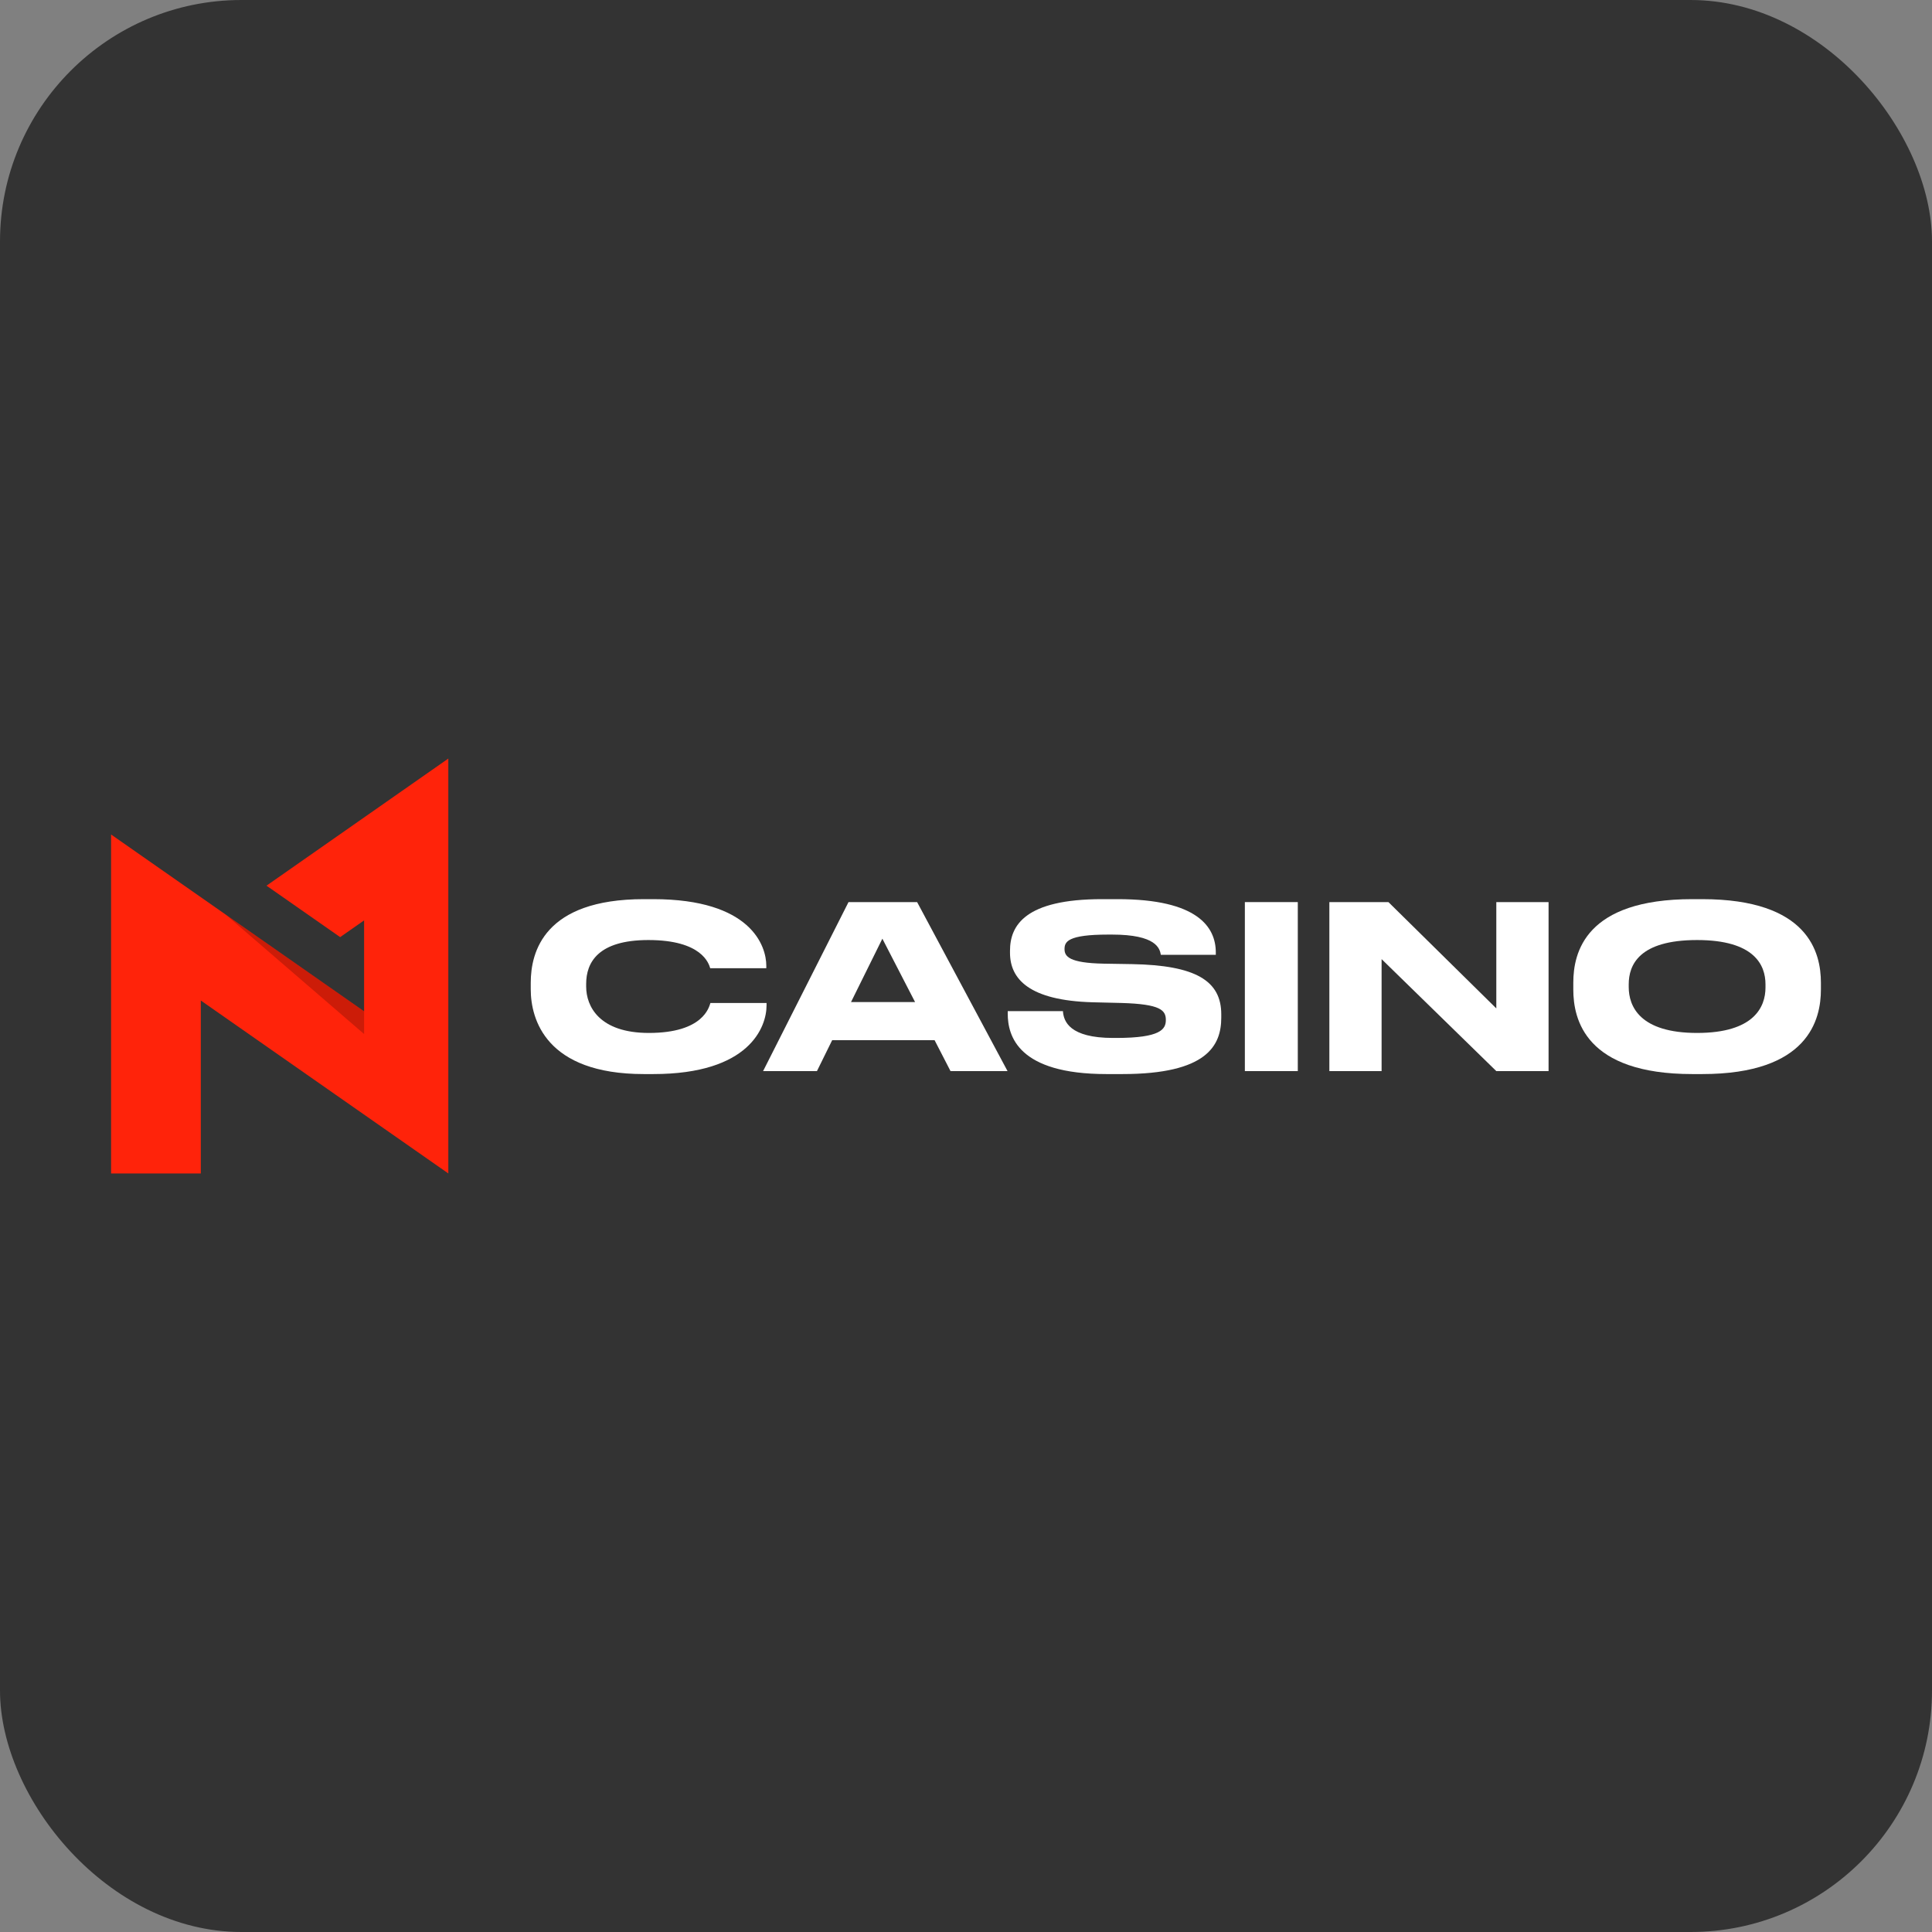
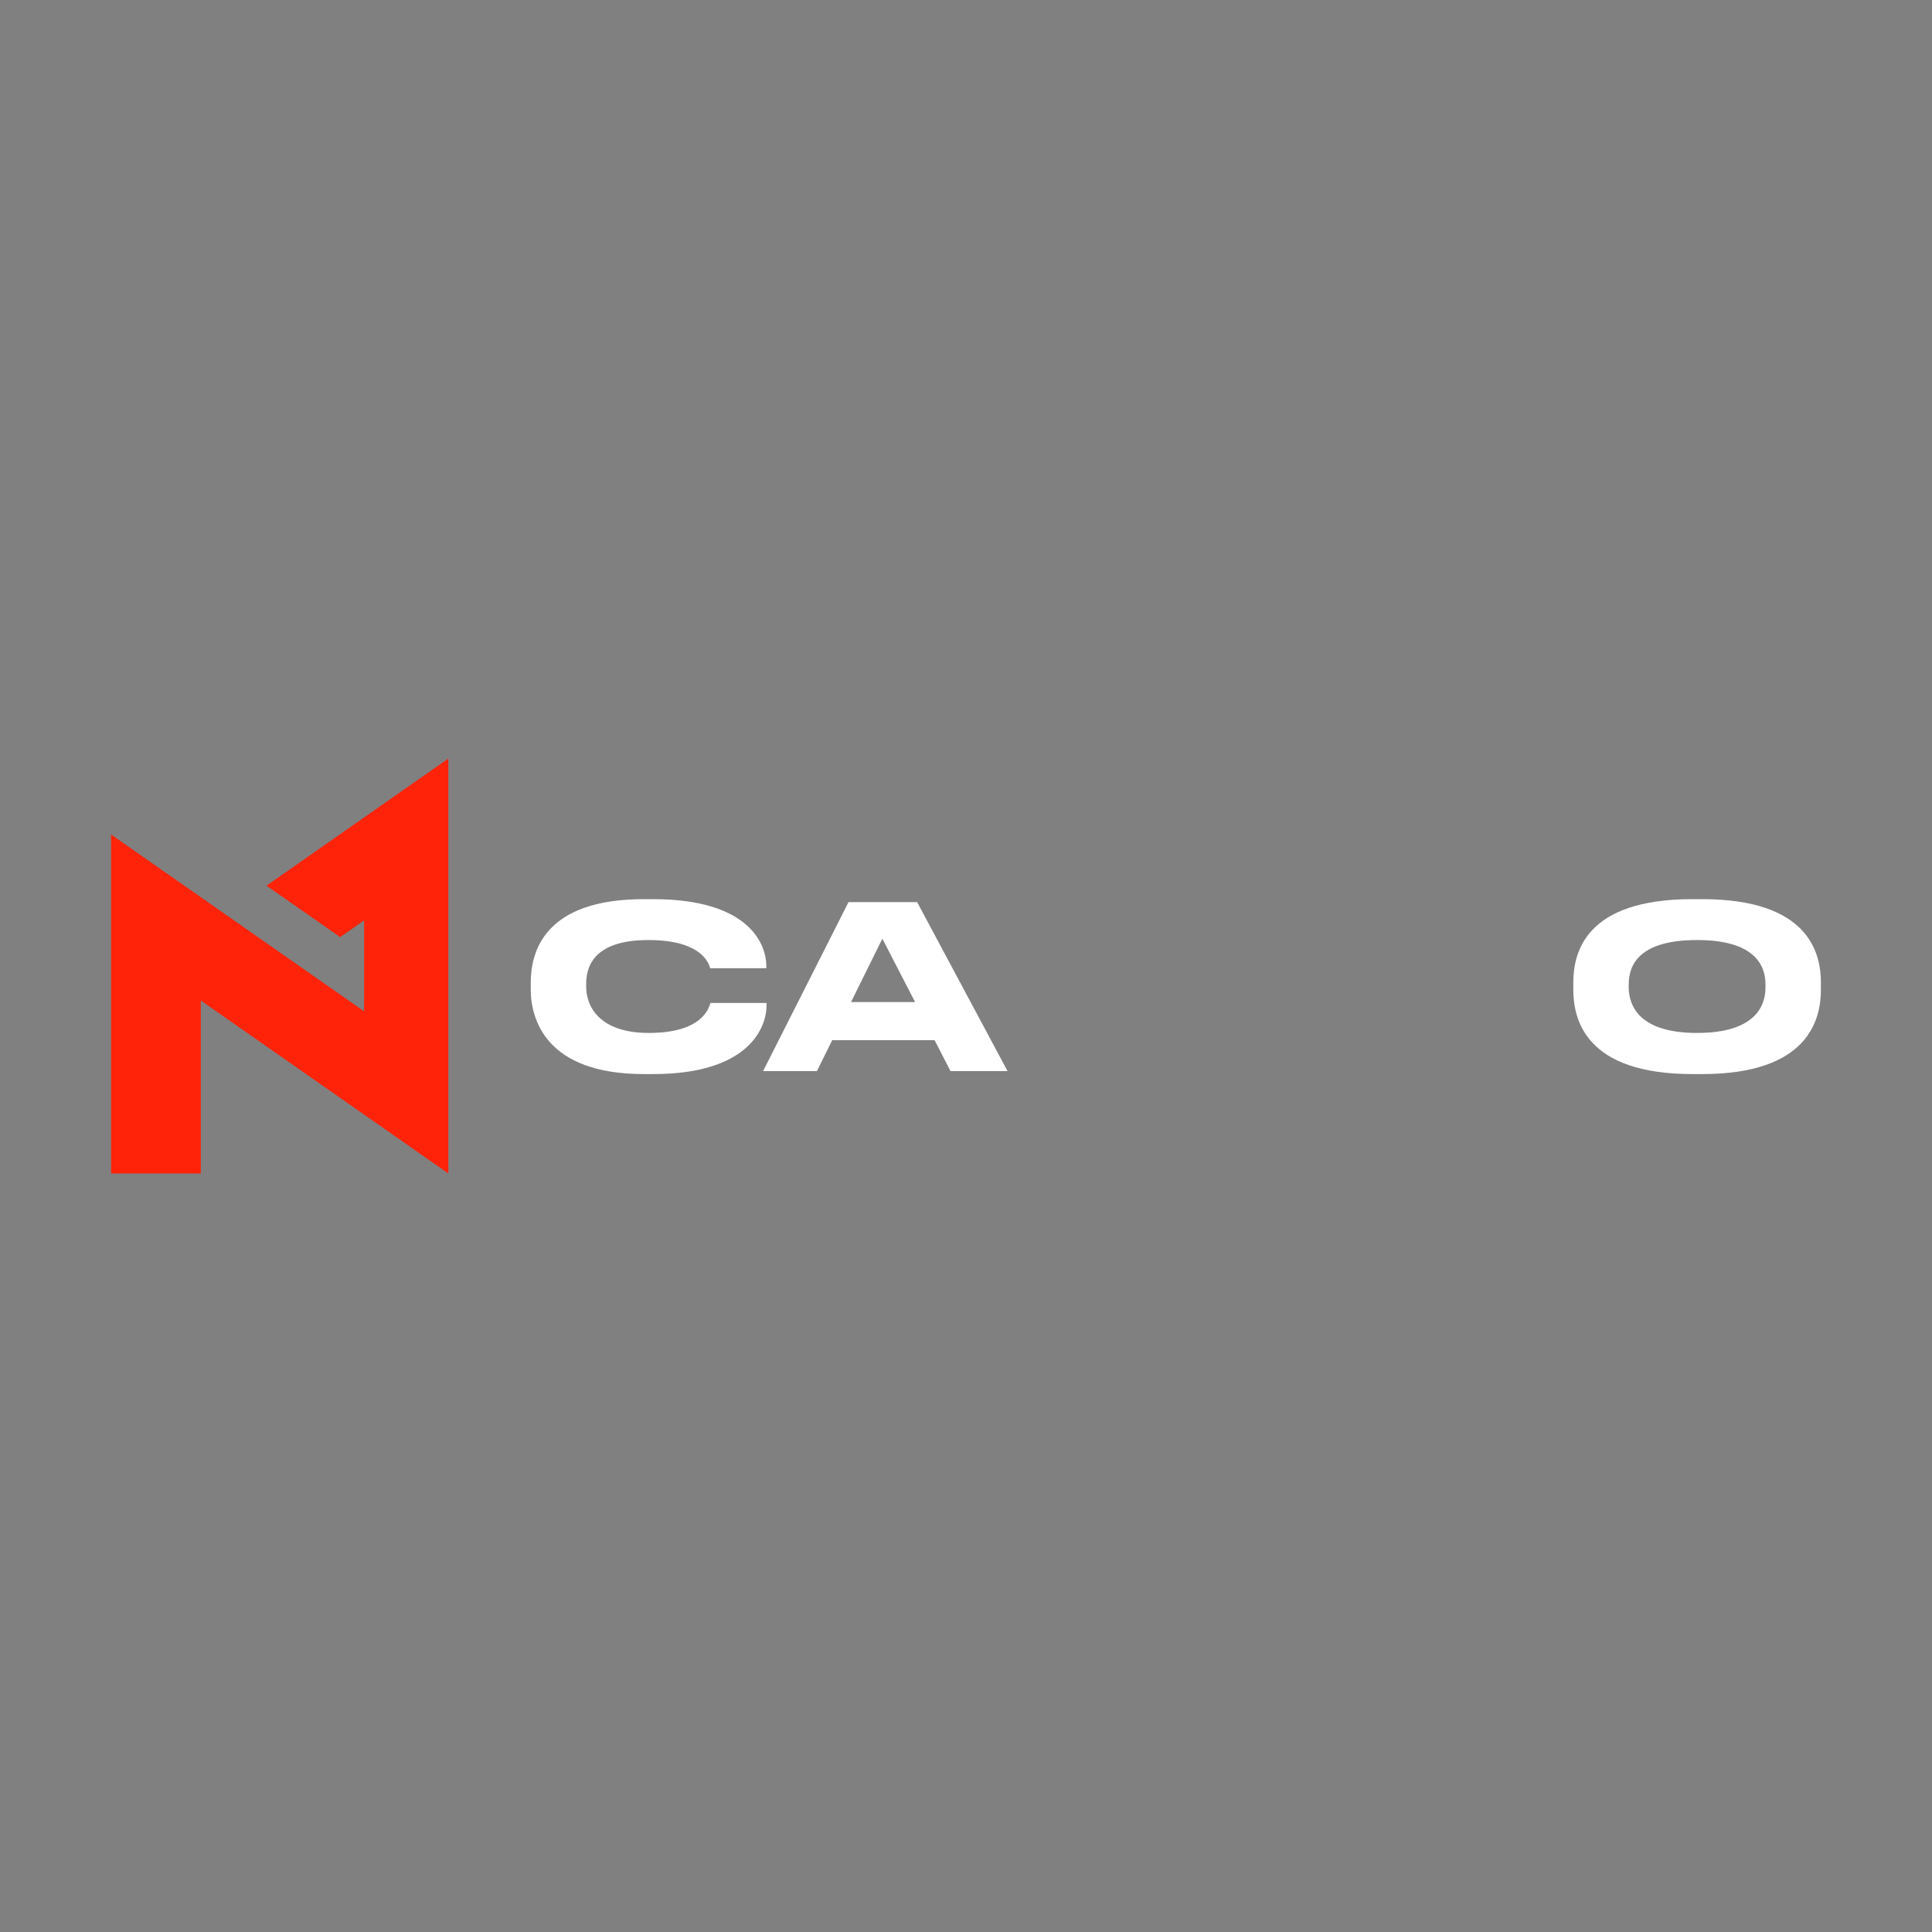
<svg xmlns="http://www.w3.org/2000/svg" width="80" height="80" viewBox="0 0 80 80" fill="none">
  <rect x="0" y="0" width="80" height="80" fill="#808080" stroke="none" />
-   <rect width="80" height="80" rx="10" fill="#333333" />
  <path d="M18.564 31.41L11.035 36.674L14.085 38.804L15.077 38.111V41.876L4.6 34.555V48.59H8.315V41.429L18.564 48.59V31.41Z" fill="#FF230A" />
-   <path opacity="0.2" d="M15.077 42.818V41.876L9.335 37.864L15.077 42.818Z" fill="black" />
  <path d="M26.661 44.475C22.607 44.475 21.977 42.208 21.977 40.966V40.694C21.977 39.424 22.523 37.232 26.661 37.232H27.047C31.101 37.232 31.731 39.17 31.731 39.988V40.091H29.408C29.352 39.903 29.069 38.925 26.849 38.925C24.752 38.925 24.272 39.866 24.272 40.74V40.853C24.272 41.681 24.827 42.772 26.868 42.772C29.135 42.772 29.361 41.691 29.417 41.531H31.741V41.634C31.741 42.518 31.045 44.475 27.047 44.475H26.661Z" fill="white" />
  <path d="M38.7 43.073H34.458L33.828 44.352H31.598L35.135 37.354H37.976L41.72 44.352H39.359L38.7 43.073ZM36.537 38.869L35.239 41.493H37.891L36.537 38.869Z" fill="white" />
-   <path d="M45.82 44.475C42.151 44.475 41.728 42.895 41.728 41.973V41.869H44.014C44.042 42.292 44.286 42.979 46.092 42.979H46.224C48.068 42.979 48.275 42.612 48.275 42.236C48.275 41.832 48.059 41.578 46.441 41.531L45.236 41.502C42.622 41.427 41.822 40.543 41.822 39.452V39.367C41.822 38.323 42.443 37.232 45.632 37.232H46.281C49.592 37.232 50.344 38.389 50.344 39.442V39.536H48.068C48.021 39.273 47.88 38.699 46.045 38.699H45.895C44.202 38.699 44.08 39 44.08 39.301C44.08 39.602 44.268 39.875 45.697 39.903L46.873 39.922C49.507 39.969 50.57 40.609 50.57 42.001V42.133C50.57 43.29 49.987 44.475 46.469 44.475H45.82Z" fill="white" />
-   <path d="M53.739 44.352H51.547V37.354H53.739V44.352Z" fill="white" />
-   <path d="M57.492 37.354L61.959 41.756V37.354H64.123V44.352H61.959L57.209 39.715V44.352H55.046V37.354H57.492Z" fill="white" />
  <path d="M70.48 37.232C74.882 37.232 75.4 39.442 75.4 40.693V40.976C75.4 42.208 74.892 44.475 70.48 44.475H70.076C65.645 44.475 65.147 42.208 65.147 40.976V40.693C65.147 39.442 65.645 37.232 70.076 37.232H70.48ZM73.105 40.759C73.105 39.96 72.644 38.925 70.273 38.925C67.865 38.925 67.442 39.96 67.442 40.759V40.872C67.442 41.672 67.903 42.772 70.273 42.772C72.625 42.772 73.105 41.7 73.105 40.891V40.759Z" fill="white" />
</svg>